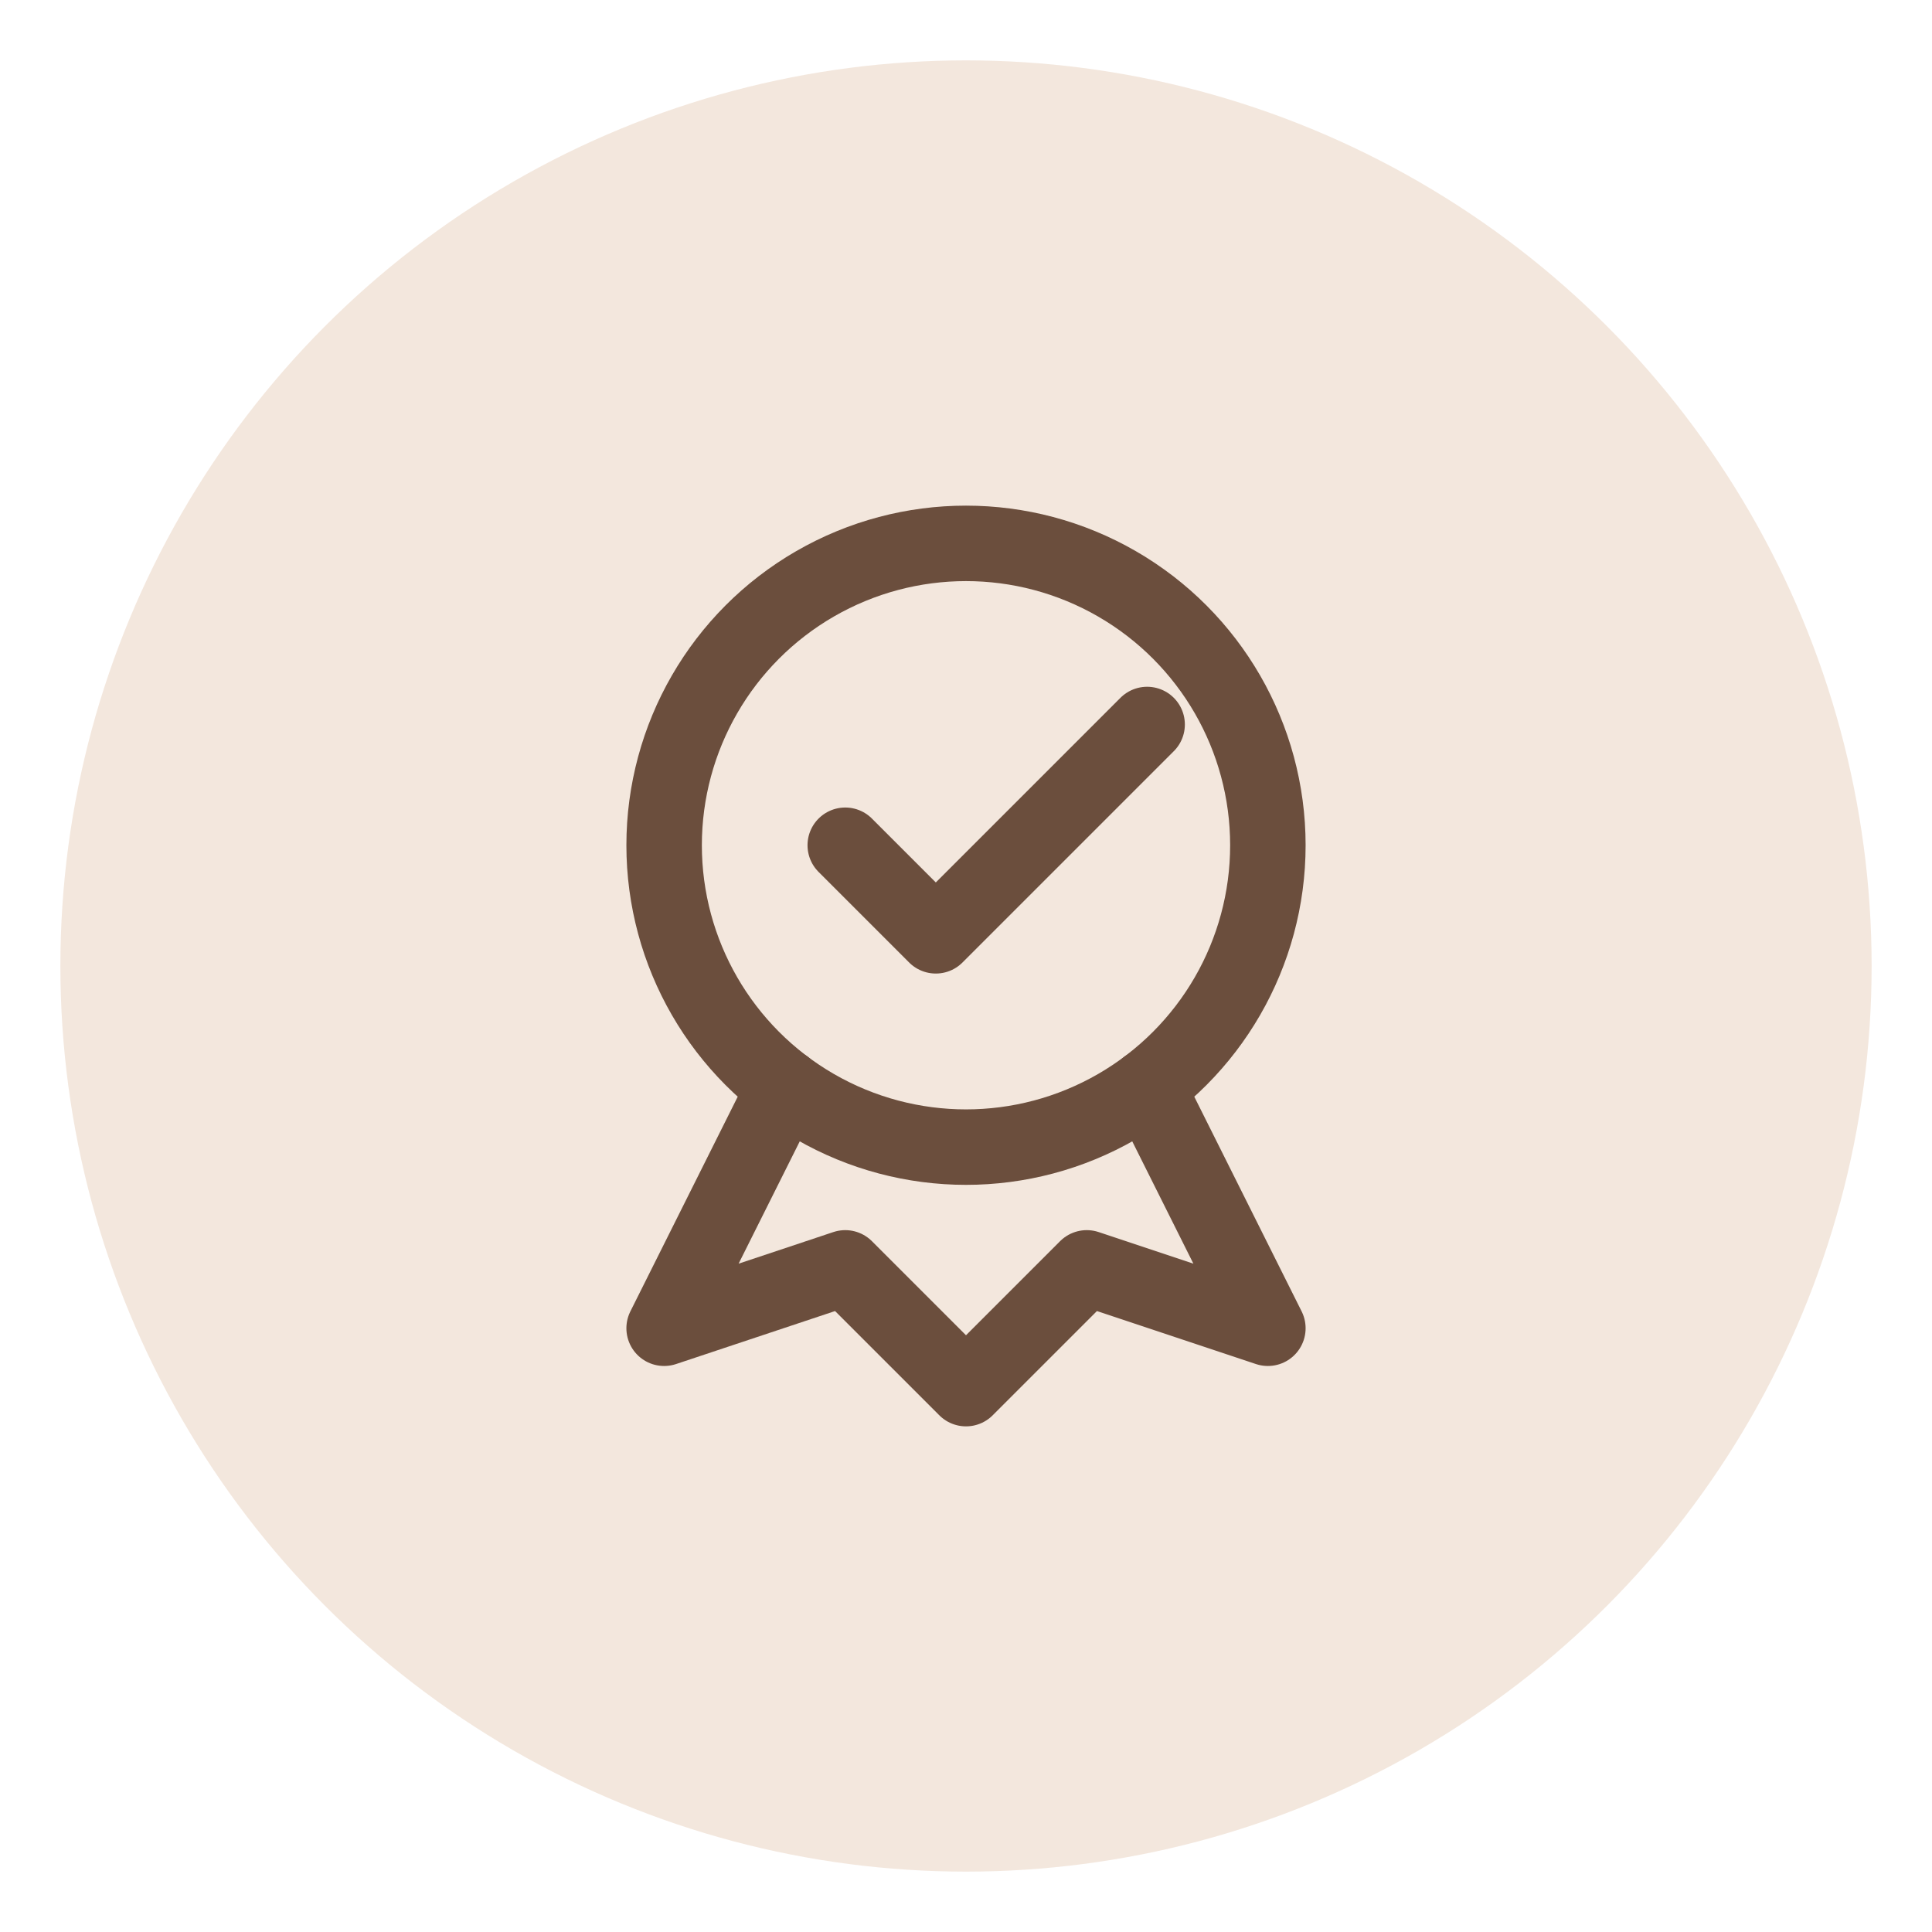
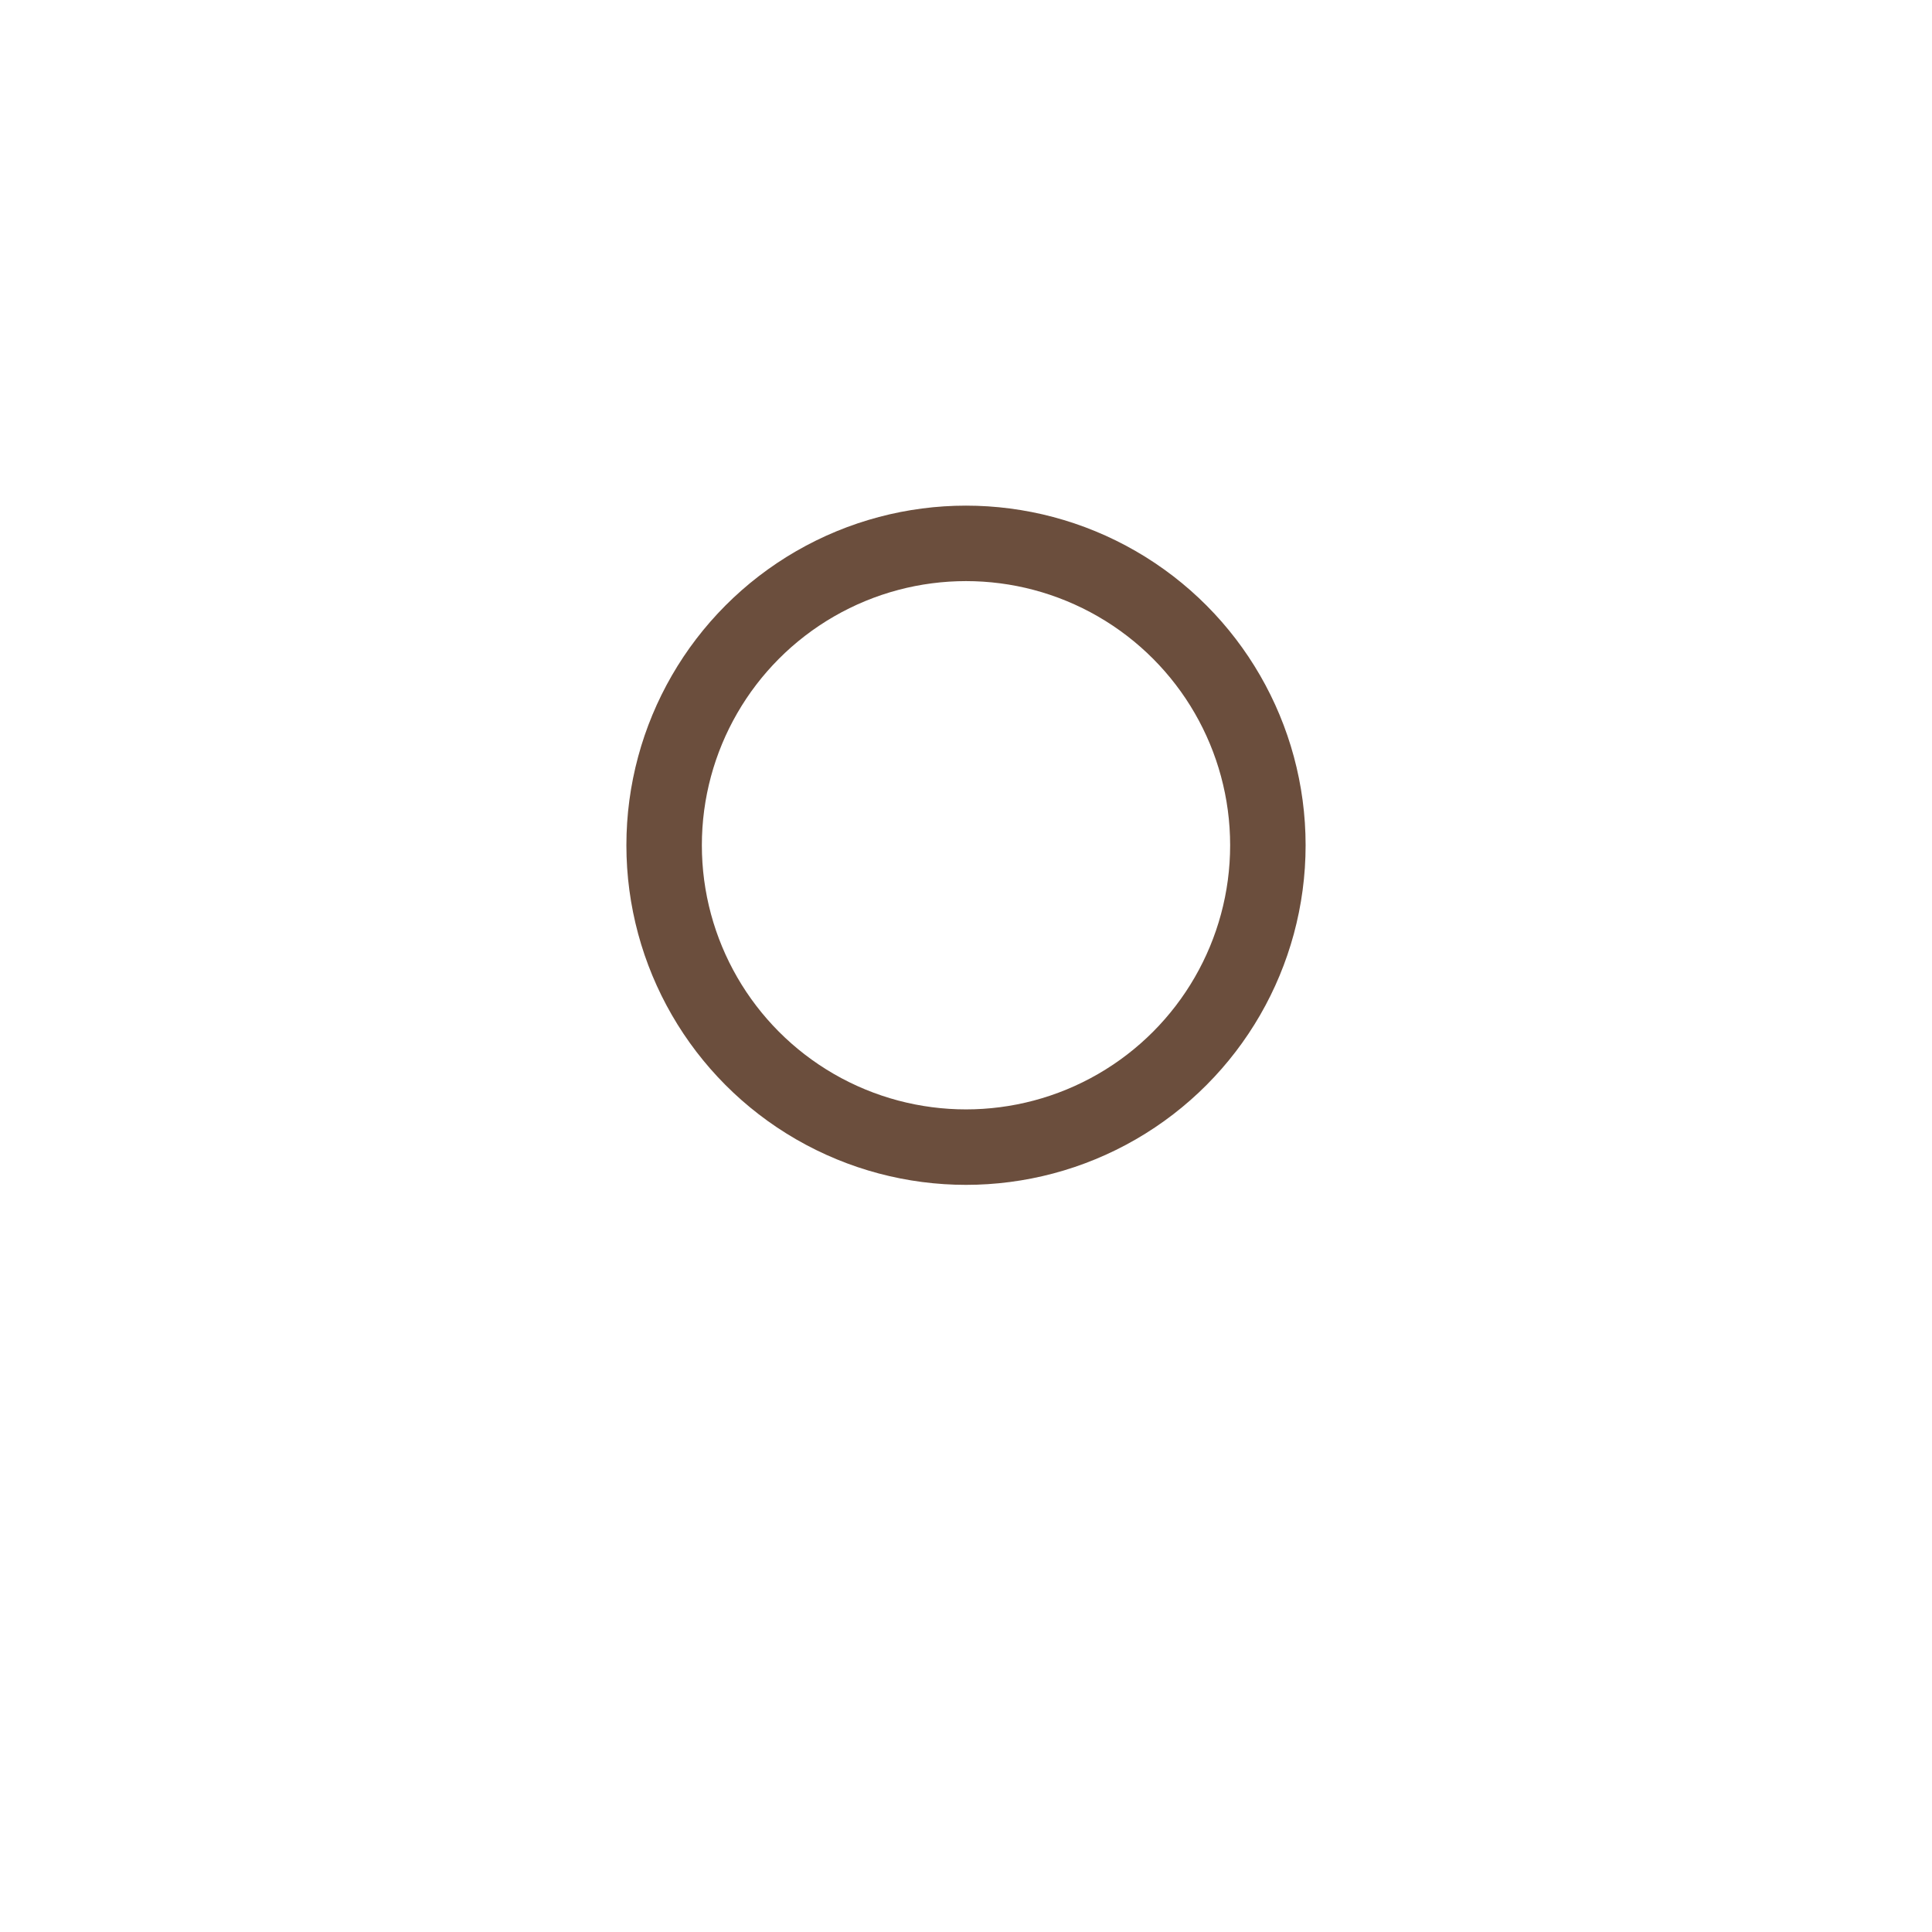
<svg xmlns="http://www.w3.org/2000/svg" viewBox="0 0 64 64" height="64" width="64">
  <title>Tilfredshedsgaranti</title>
-   <circle fill="#F3E7DD" r="30" cy="32" cx="32" />
  <g stroke-linejoin="round" stroke-linecap="round" stroke-width="2.5" stroke="#6B4E3D" fill="none">
    <circle fill="none" r="10" cy="28" cx="32" />
-     <path d="M26 36l-4 8l6-2l4 4l4-4l6 2l-4-8" />
-     <path d="M28 28l3 3l7-7" />
  </g>
</svg>